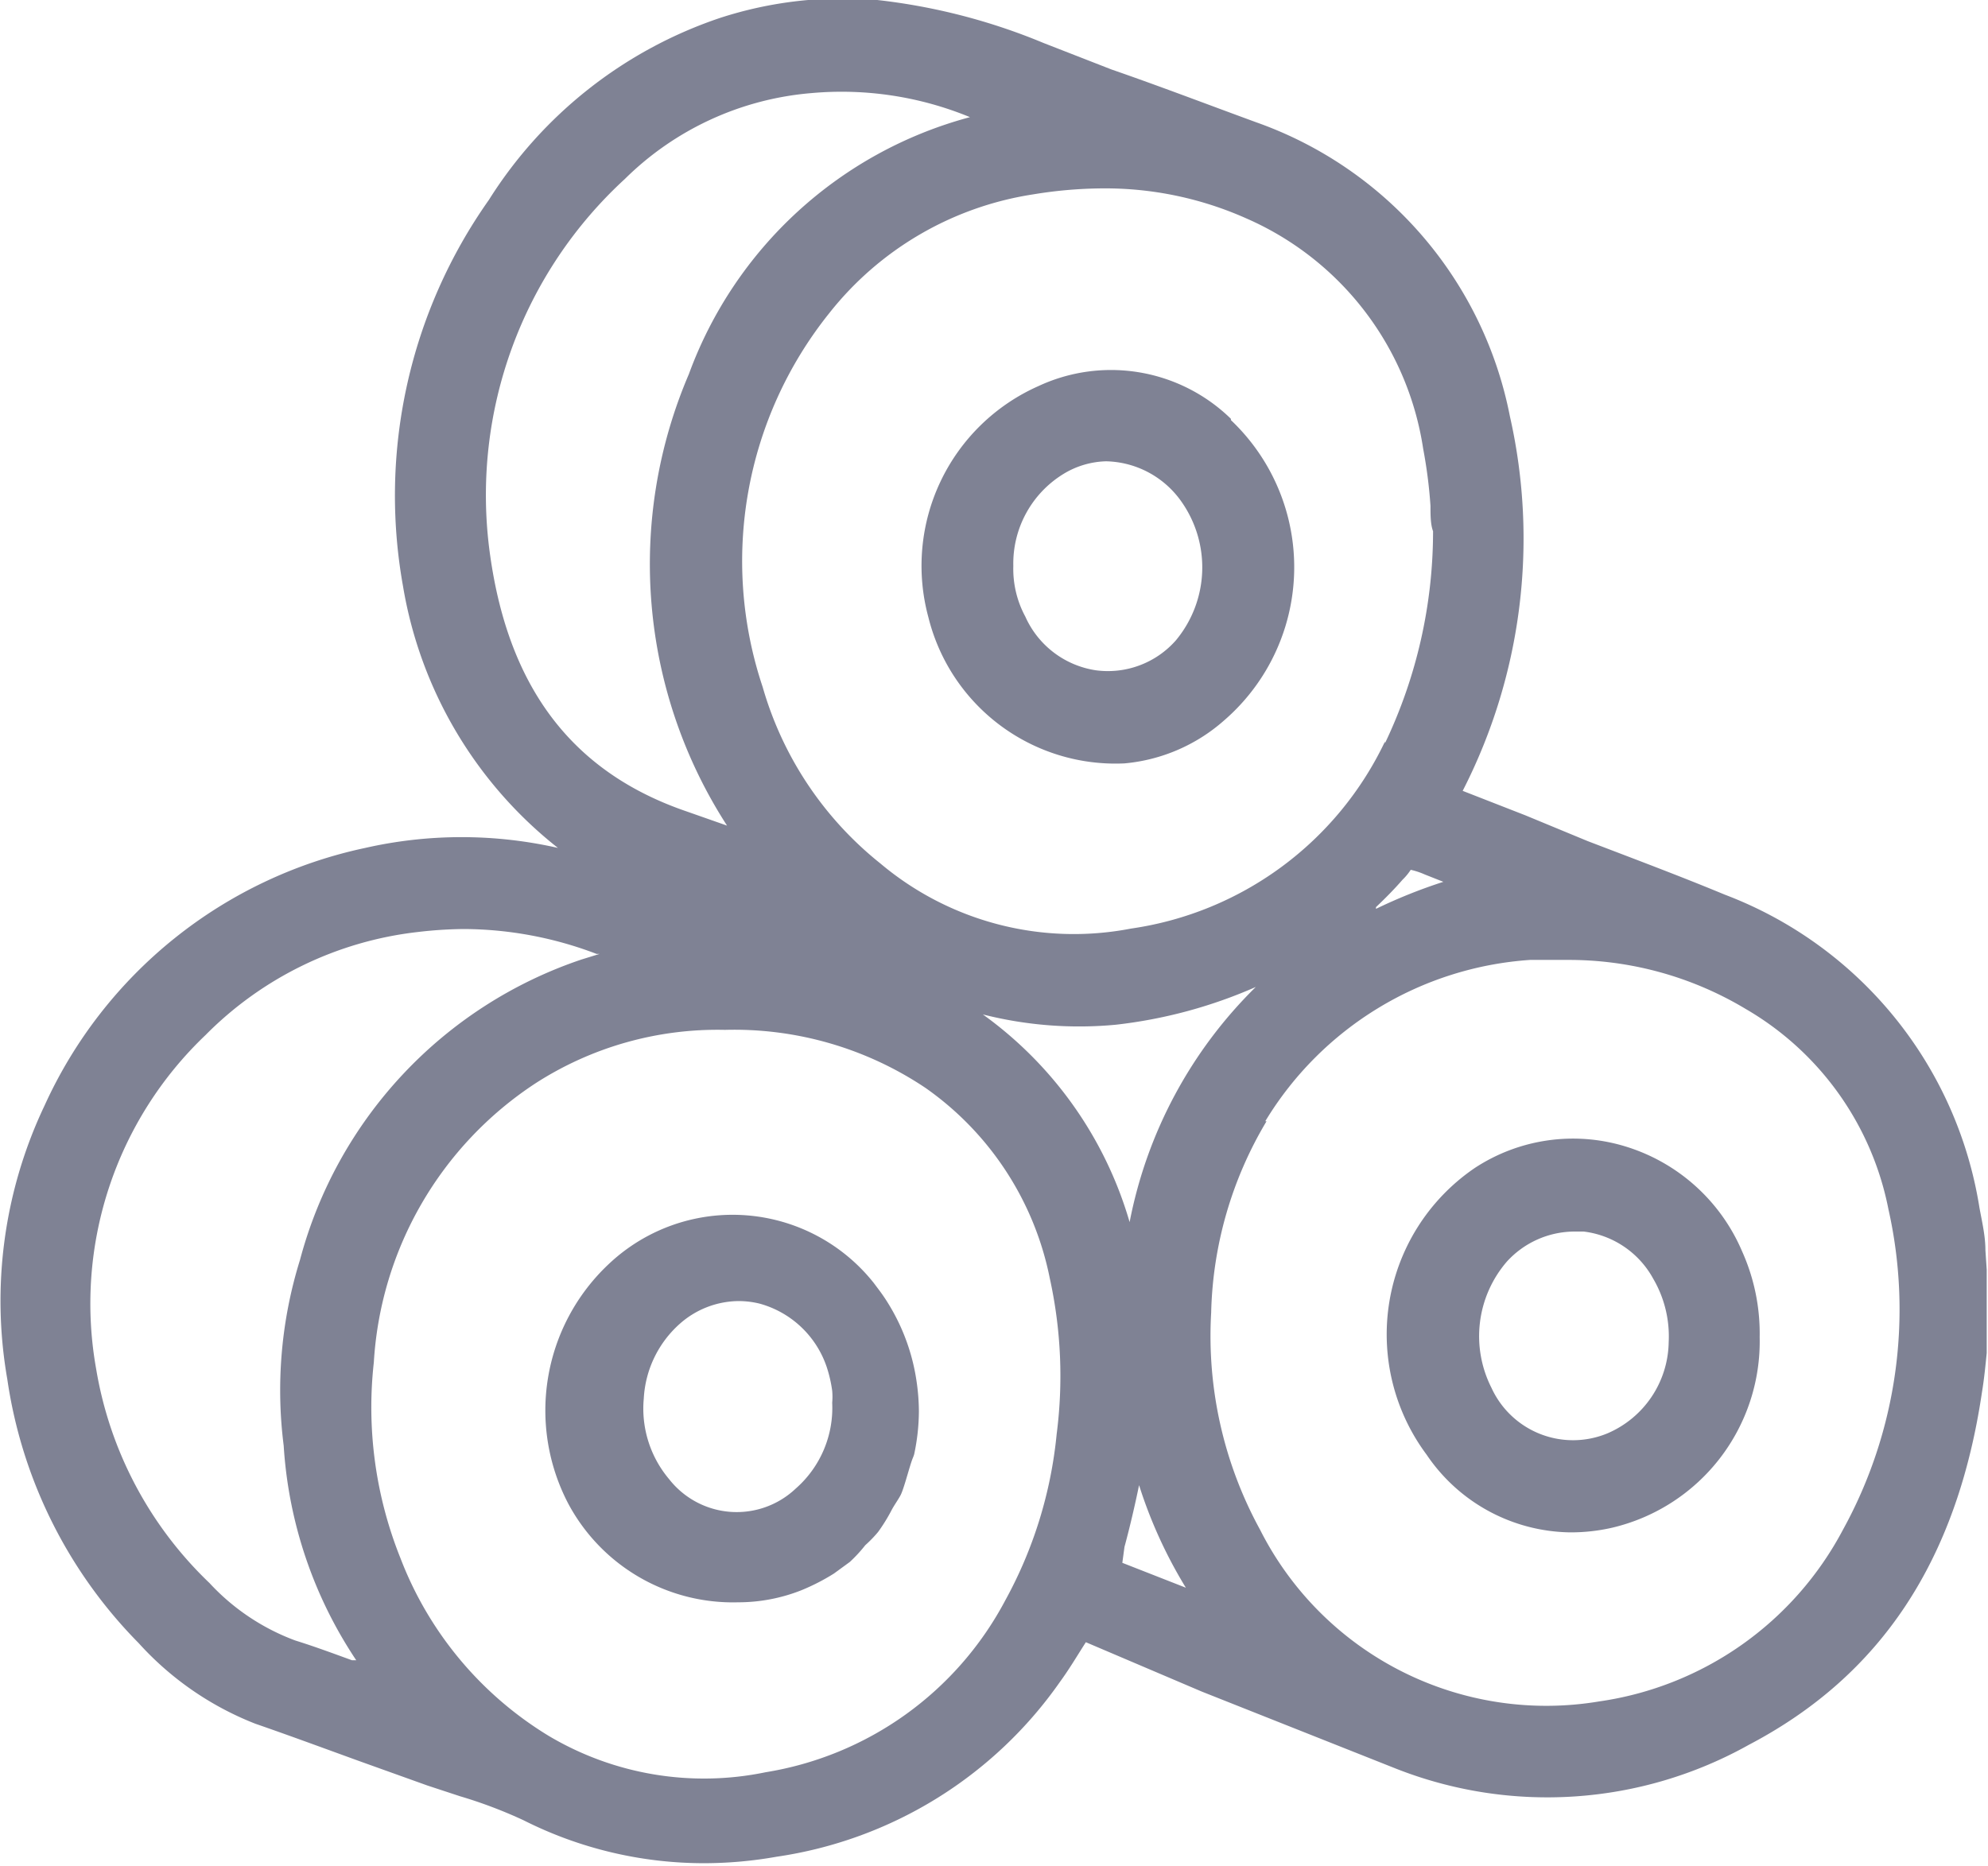
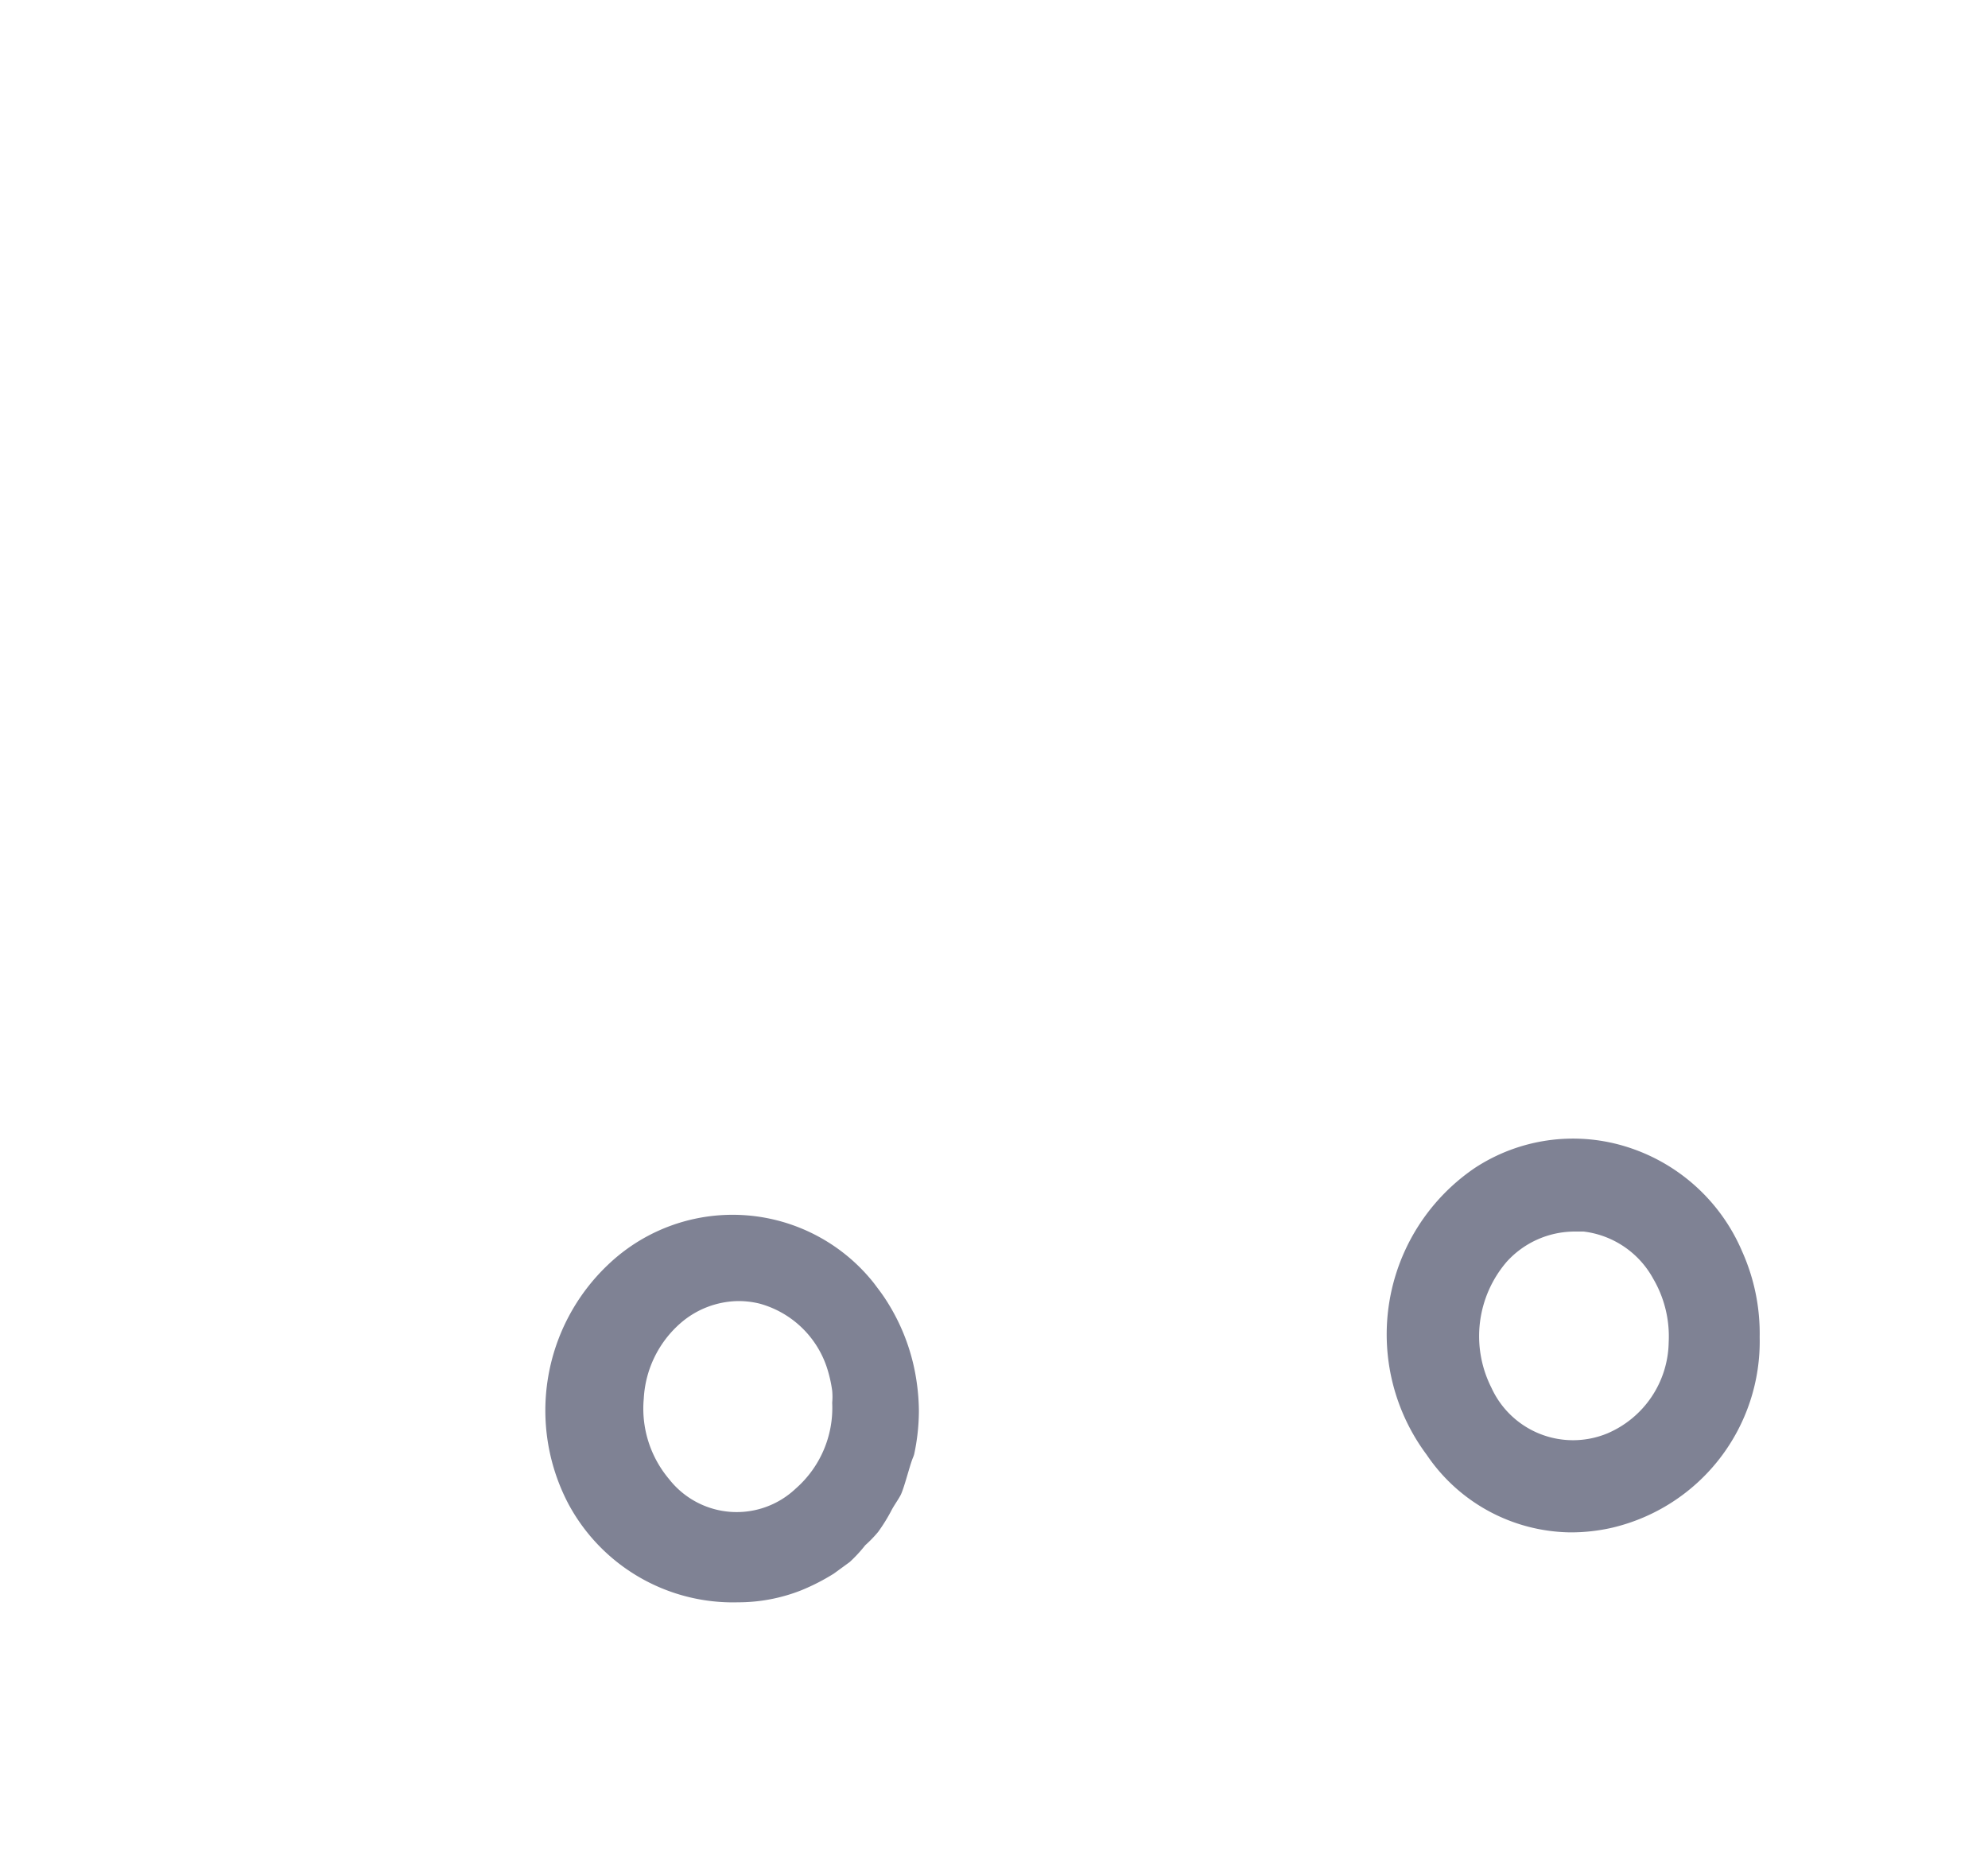
<svg xmlns="http://www.w3.org/2000/svg" viewBox="0 0 46.32 43.49">
  <defs>
    <style>.cls-1{fill:#7f8294;}</style>
  </defs>
  <title>Recurso 46</title>
  <g id="Capa_2" data-name="Capa 2">
    <g id="Capa_1-2" data-name="Capa 1">
-       <path class="cls-1" d="M46.26,29.14c0-.34-.08-.67-.14-1a9.37,9.37,0,0,0-5.93-7.29c-1.06-.44-2.13-.84-3.2-1.25L35.54,19l-1.46-.57a12.9,12.9,0,0,0,1.1-8.73,9.12,9.12,0,0,0-5.91-6.85C28.15,2.44,27,2,25.9,1.62L24.31,1a14.17,14.17,0,0,0-3.87-1,9.25,9.25,0,0,0-3.67.42,10.21,10.21,0,0,0-5.38,4.24,11.94,11.94,0,0,0-2,9A9.82,9.82,0,0,0,13,19.76a10.15,10.15,0,0,0-4.49,0,10.63,10.63,0,0,0-7.47,6,10.6,10.6,0,0,0-.87,6.38,11,11,0,0,0,3.06,6.15,7.2,7.2,0,0,0,2.72,1.88c.81.28,1.62.58,2.42.87l1.59.57.76.25a10.8,10.8,0,0,1,1.48.56,9.33,9.33,0,0,0,4.21,1,9.71,9.71,0,0,0,1.68-.15,9.78,9.78,0,0,0,6.61-4.08c.19-.26.36-.54.53-.81l.07-.11L28,39.42l4.51,1.79a9.62,9.62,0,0,0,8.24-.55c3.07-1.61,4.85-4.29,5.43-8.22.05-.3.08-.61.11-.91l0-.46V29.59Zm-14.2-8c.21-.2.42-.41.62-.64a1.34,1.34,0,0,0,.19-.23,1.76,1.76,0,0,1,.33.11l.43.17A12.15,12.15,0,0,0,32.06,21.18Zm.21-3.86a7.78,7.78,0,0,1-5.92,4.36,7,7,0,0,1-5.84-1.52,8.12,8.12,0,0,1-2.74-4.11A9.24,9.24,0,0,1,19.32,7.3a7.5,7.5,0,0,1,4.75-2.77,10.26,10.26,0,0,1,1.63-.14,8.07,8.07,0,0,1,3.34.7,7,7,0,0,1,4.12,5.37,11.23,11.23,0,0,1,.17,1.33c0,.21,0,.43.06.59A11.46,11.46,0,0,1,32.27,17.32ZM16.05,8.72a11.23,11.23,0,0,0,.89,10.52L16,18.91c-2.69-.92-4.19-2.92-4.6-6.12a10,10,0,0,1,3.16-8.62,7,7,0,0,1,4.34-2,7.85,7.85,0,0,1,3.7.56A9.62,9.62,0,0,0,16.05,8.72ZM26,23.88A11.2,11.2,0,0,0,29.26,23a10.47,10.47,0,0,0-2.94,5.48,9.08,9.08,0,0,0-3.42-4.84A9.11,9.11,0,0,0,26,23.88Zm.2,12.17c.13-.48.25-1,.34-1.44A10.86,10.86,0,0,0,27.63,37l-1.48-.58Zm3.28-9.92a7.83,7.83,0,0,1,6.17-3.76l.6,0h.25a8,8,0,0,1,4.17,1.14A6.94,6.94,0,0,1,44,28.18a10.65,10.65,0,0,1-1.06,7.47,7.65,7.65,0,0,1-5.68,4,7.47,7.47,0,0,1-7.9-4,9.4,9.4,0,0,1-1.14-5.06A9.09,9.09,0,0,1,29.51,26.13ZM13.9,22.23l.07,0-.42.13a10.13,10.13,0,0,0-6.56,7,10.22,10.22,0,0,0-.38,4.33,10.13,10.13,0,0,0,1.69,5l-.1,0c-.44-.16-.87-.32-1.32-.46a5.17,5.17,0,0,1-2-1.34A8.92,8.92,0,0,1,2.24,31.9a8.64,8.64,0,0,1,2.55-7.78,8.27,8.27,0,0,1,4.94-2.4,9.79,9.79,0,0,1,1.08-.07A8.76,8.76,0,0,1,13.9,22.23ZM8.71,31.75a8.37,8.37,0,0,1,3.76-6.5A7.82,7.82,0,0,1,16.89,24a8,8,0,0,1,4.67,1.35,7.12,7.12,0,0,1,2.9,4.44,10.59,10.59,0,0,1,.16,3.63,10.06,10.06,0,0,1-1.2,3.88,7.71,7.71,0,0,1-5.58,4,7.08,7.08,0,0,1-5.06-.85,8.33,8.33,0,0,1-3.45-4.14A9.44,9.44,0,0,1,8.71,31.75Z" />
      <path class="cls-1" d="M36.57,35.71a4.29,4.29,0,0,0,1-.11A4.46,4.46,0,0,0,41,31.16a4.67,4.67,0,0,0-.41-2,4.33,4.33,0,0,0-2.74-2.45,4.17,4.17,0,0,0-3.49.51,4.69,4.69,0,0,0-1.12,6.68A4.1,4.1,0,0,0,36.57,35.71ZM35.11,29.4a2.14,2.14,0,0,1,1.56-.7h.23a2.14,2.14,0,0,1,1.62,1.1,2.66,2.66,0,0,1,.36,1.48,2.35,2.35,0,0,1-1.42,2.12,2.09,2.09,0,0,1-2.71-1.06A2.66,2.66,0,0,1,35.11,29.4Z" />
      <path class="cls-1" d="M17.2,37.34a4,4,0,0,0,1.47-.28,4.94,4.94,0,0,0,.76-.39l.37-.27h0l0,0h0s0,0,0,0a3.33,3.33,0,0,0,.36-.39,2.91,2.91,0,0,0,.3-.31,4,4,0,0,0,.32-.52c.06-.11.14-.22.2-.33s.15-.44.22-.67.07-.19.1-.29a4.88,4.88,0,0,0,.11-1h0a4.91,4.91,0,0,0-.05-.67,4.74,4.74,0,0,0-.65-1.82h0a4,4,0,0,0-.23-.34h0l-.12-.16a4.2,4.2,0,0,0-6.2-.42,4.68,4.68,0,0,0-.92,5.56A4.35,4.35,0,0,0,17.2,37.34ZM15,32.59a2.51,2.51,0,0,1,.85-1.75,2.09,2.09,0,0,1,1.36-.52,2.05,2.05,0,0,1,.49.06,2.29,2.29,0,0,1,1.56,1.47,3.11,3.11,0,0,1,.13.56,1.58,1.58,0,0,1,0,.28,2.5,2.5,0,0,1-.85,2,2,2,0,0,1-2.95-.22A2.55,2.55,0,0,1,15,32.59Z" />
-       <path class="cls-1" d="M28.68,9.76A4,4,0,0,0,24.19,9a4.58,4.58,0,0,0-2.56,5.38,4.49,4.49,0,0,0,4.57,3.41,4.05,4.05,0,0,0,2.32-1,4.72,4.72,0,0,0,.16-7ZM27.4,14.92a2.11,2.11,0,0,1-1.87.7,2.15,2.15,0,0,1-1.64-1.25,2.34,2.34,0,0,1-.28-1.18,2.45,2.45,0,0,1,1.16-2.14,2,2,0,0,1,1-.3,2.2,2.2,0,0,1,1.75.93A2.66,2.66,0,0,1,27.4,14.92Z" />
    </g>
  </g>
</svg>